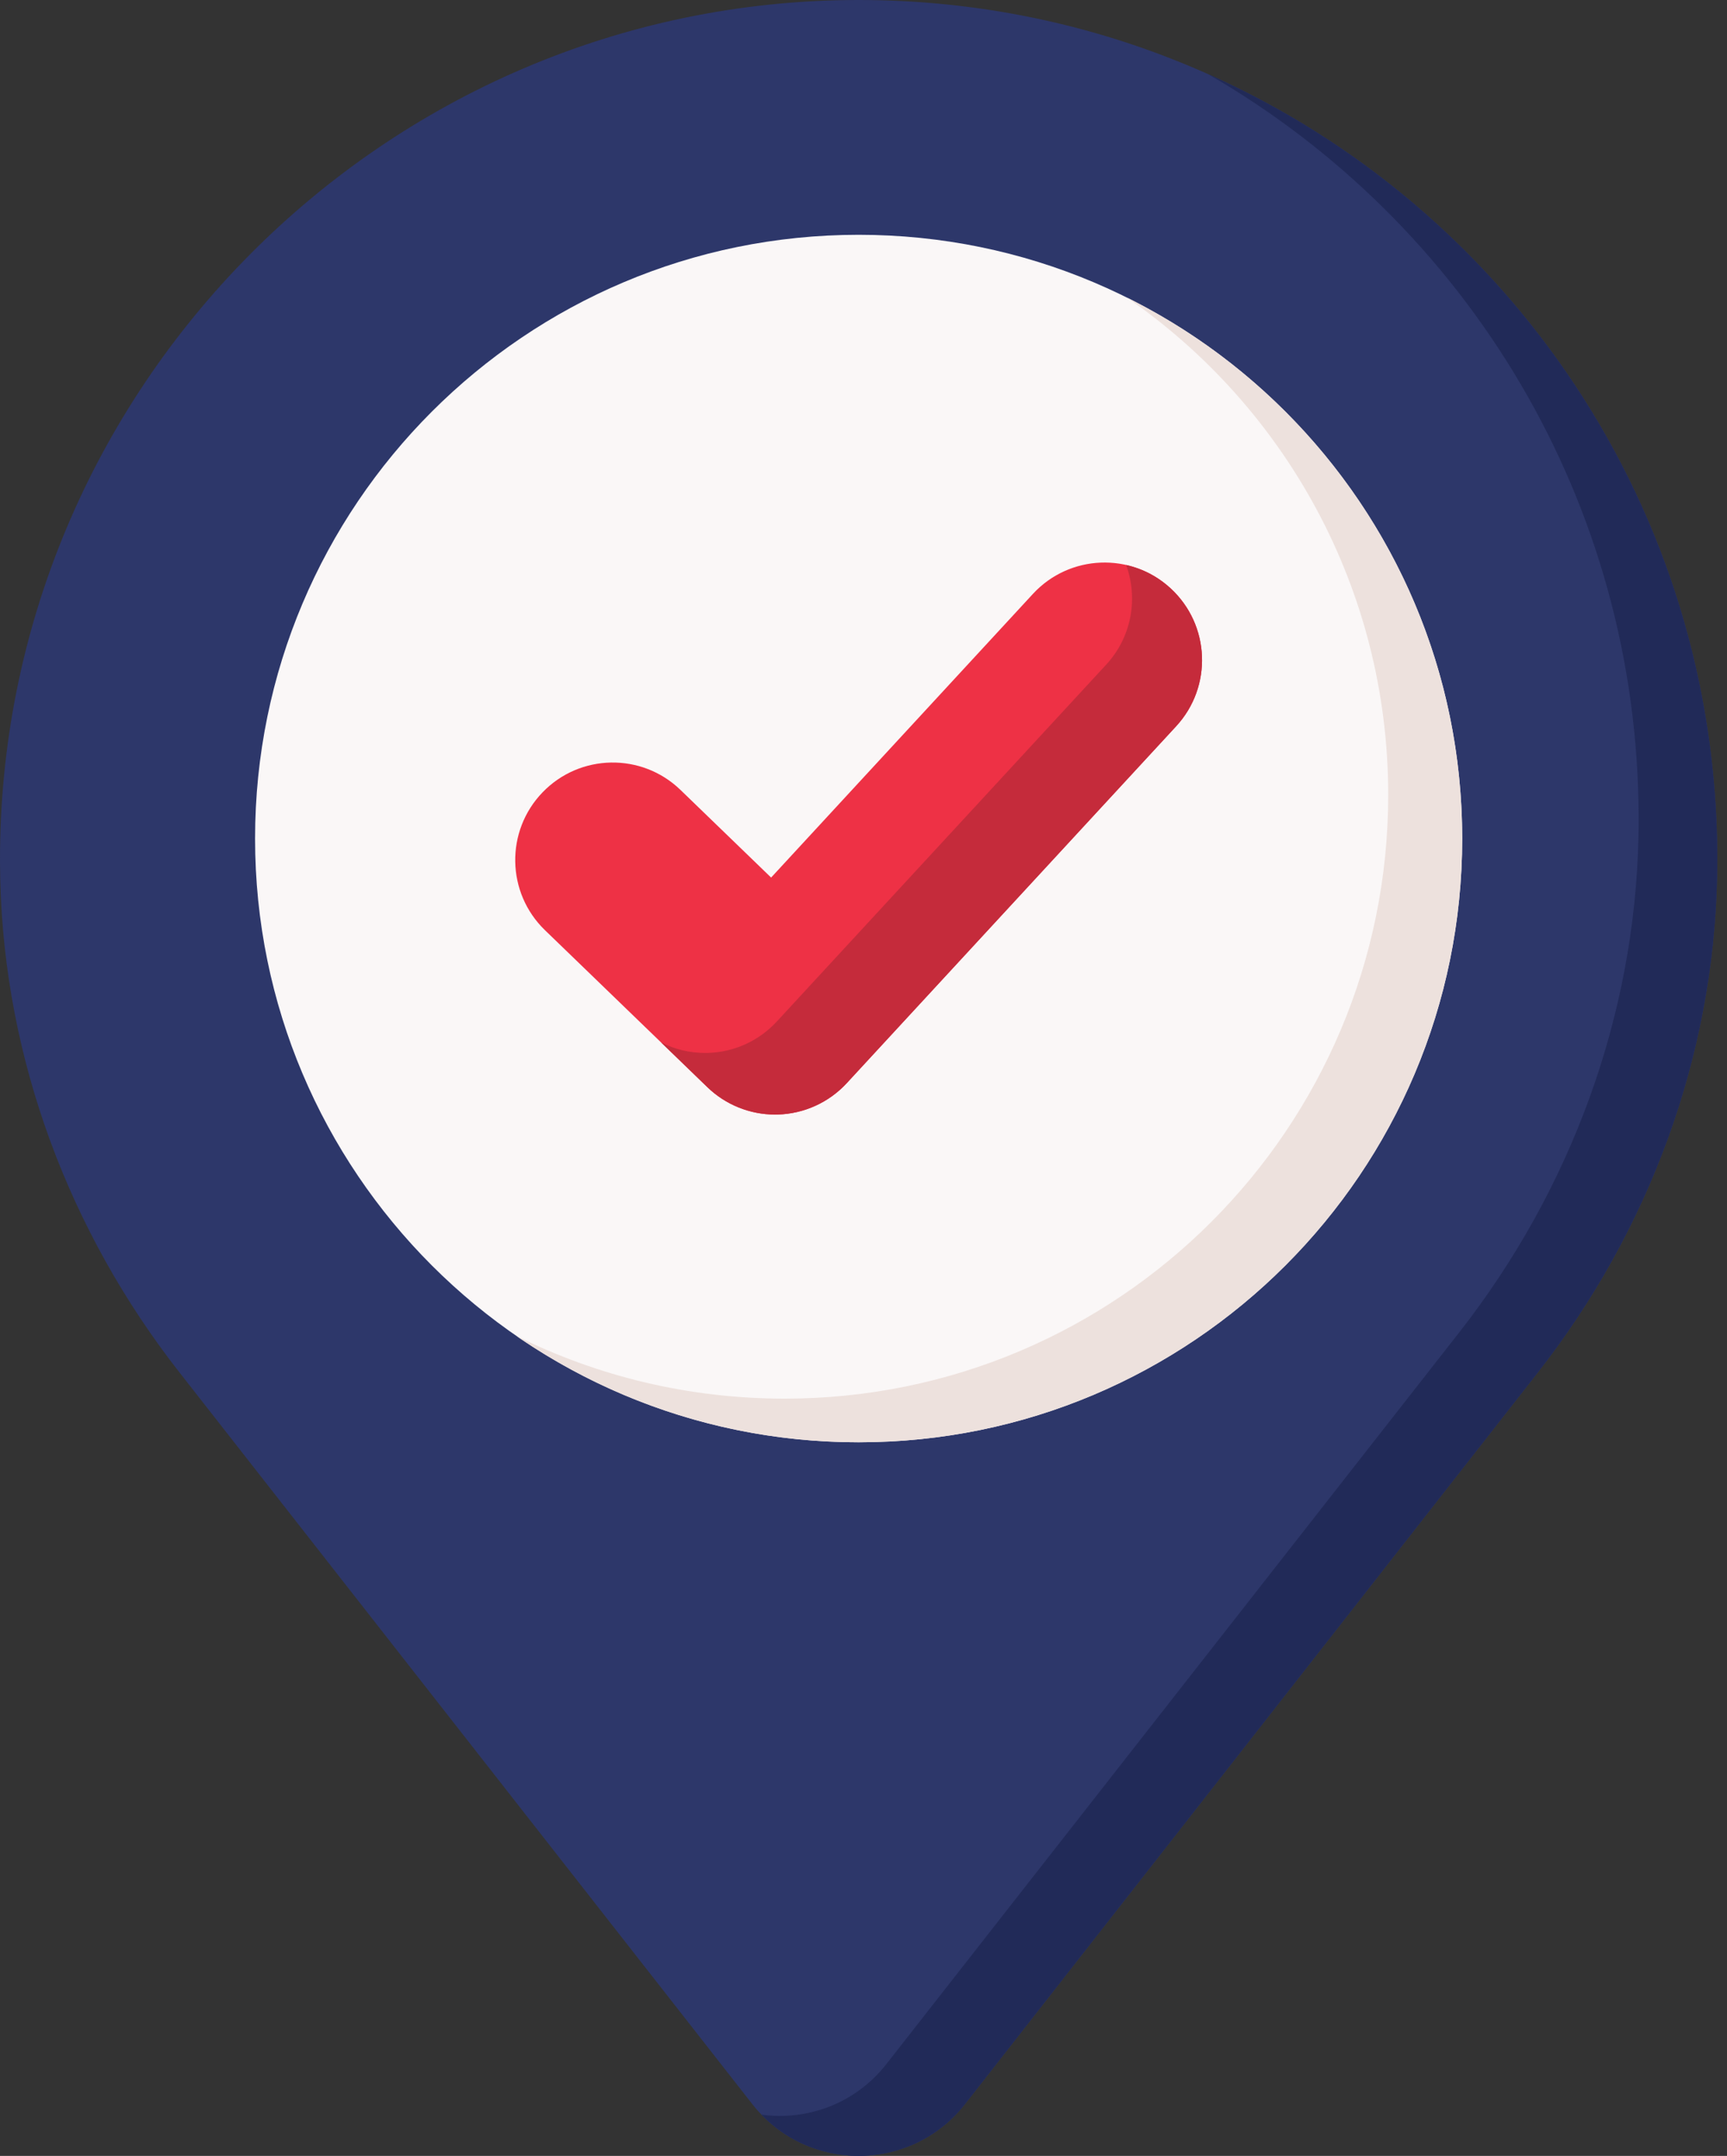
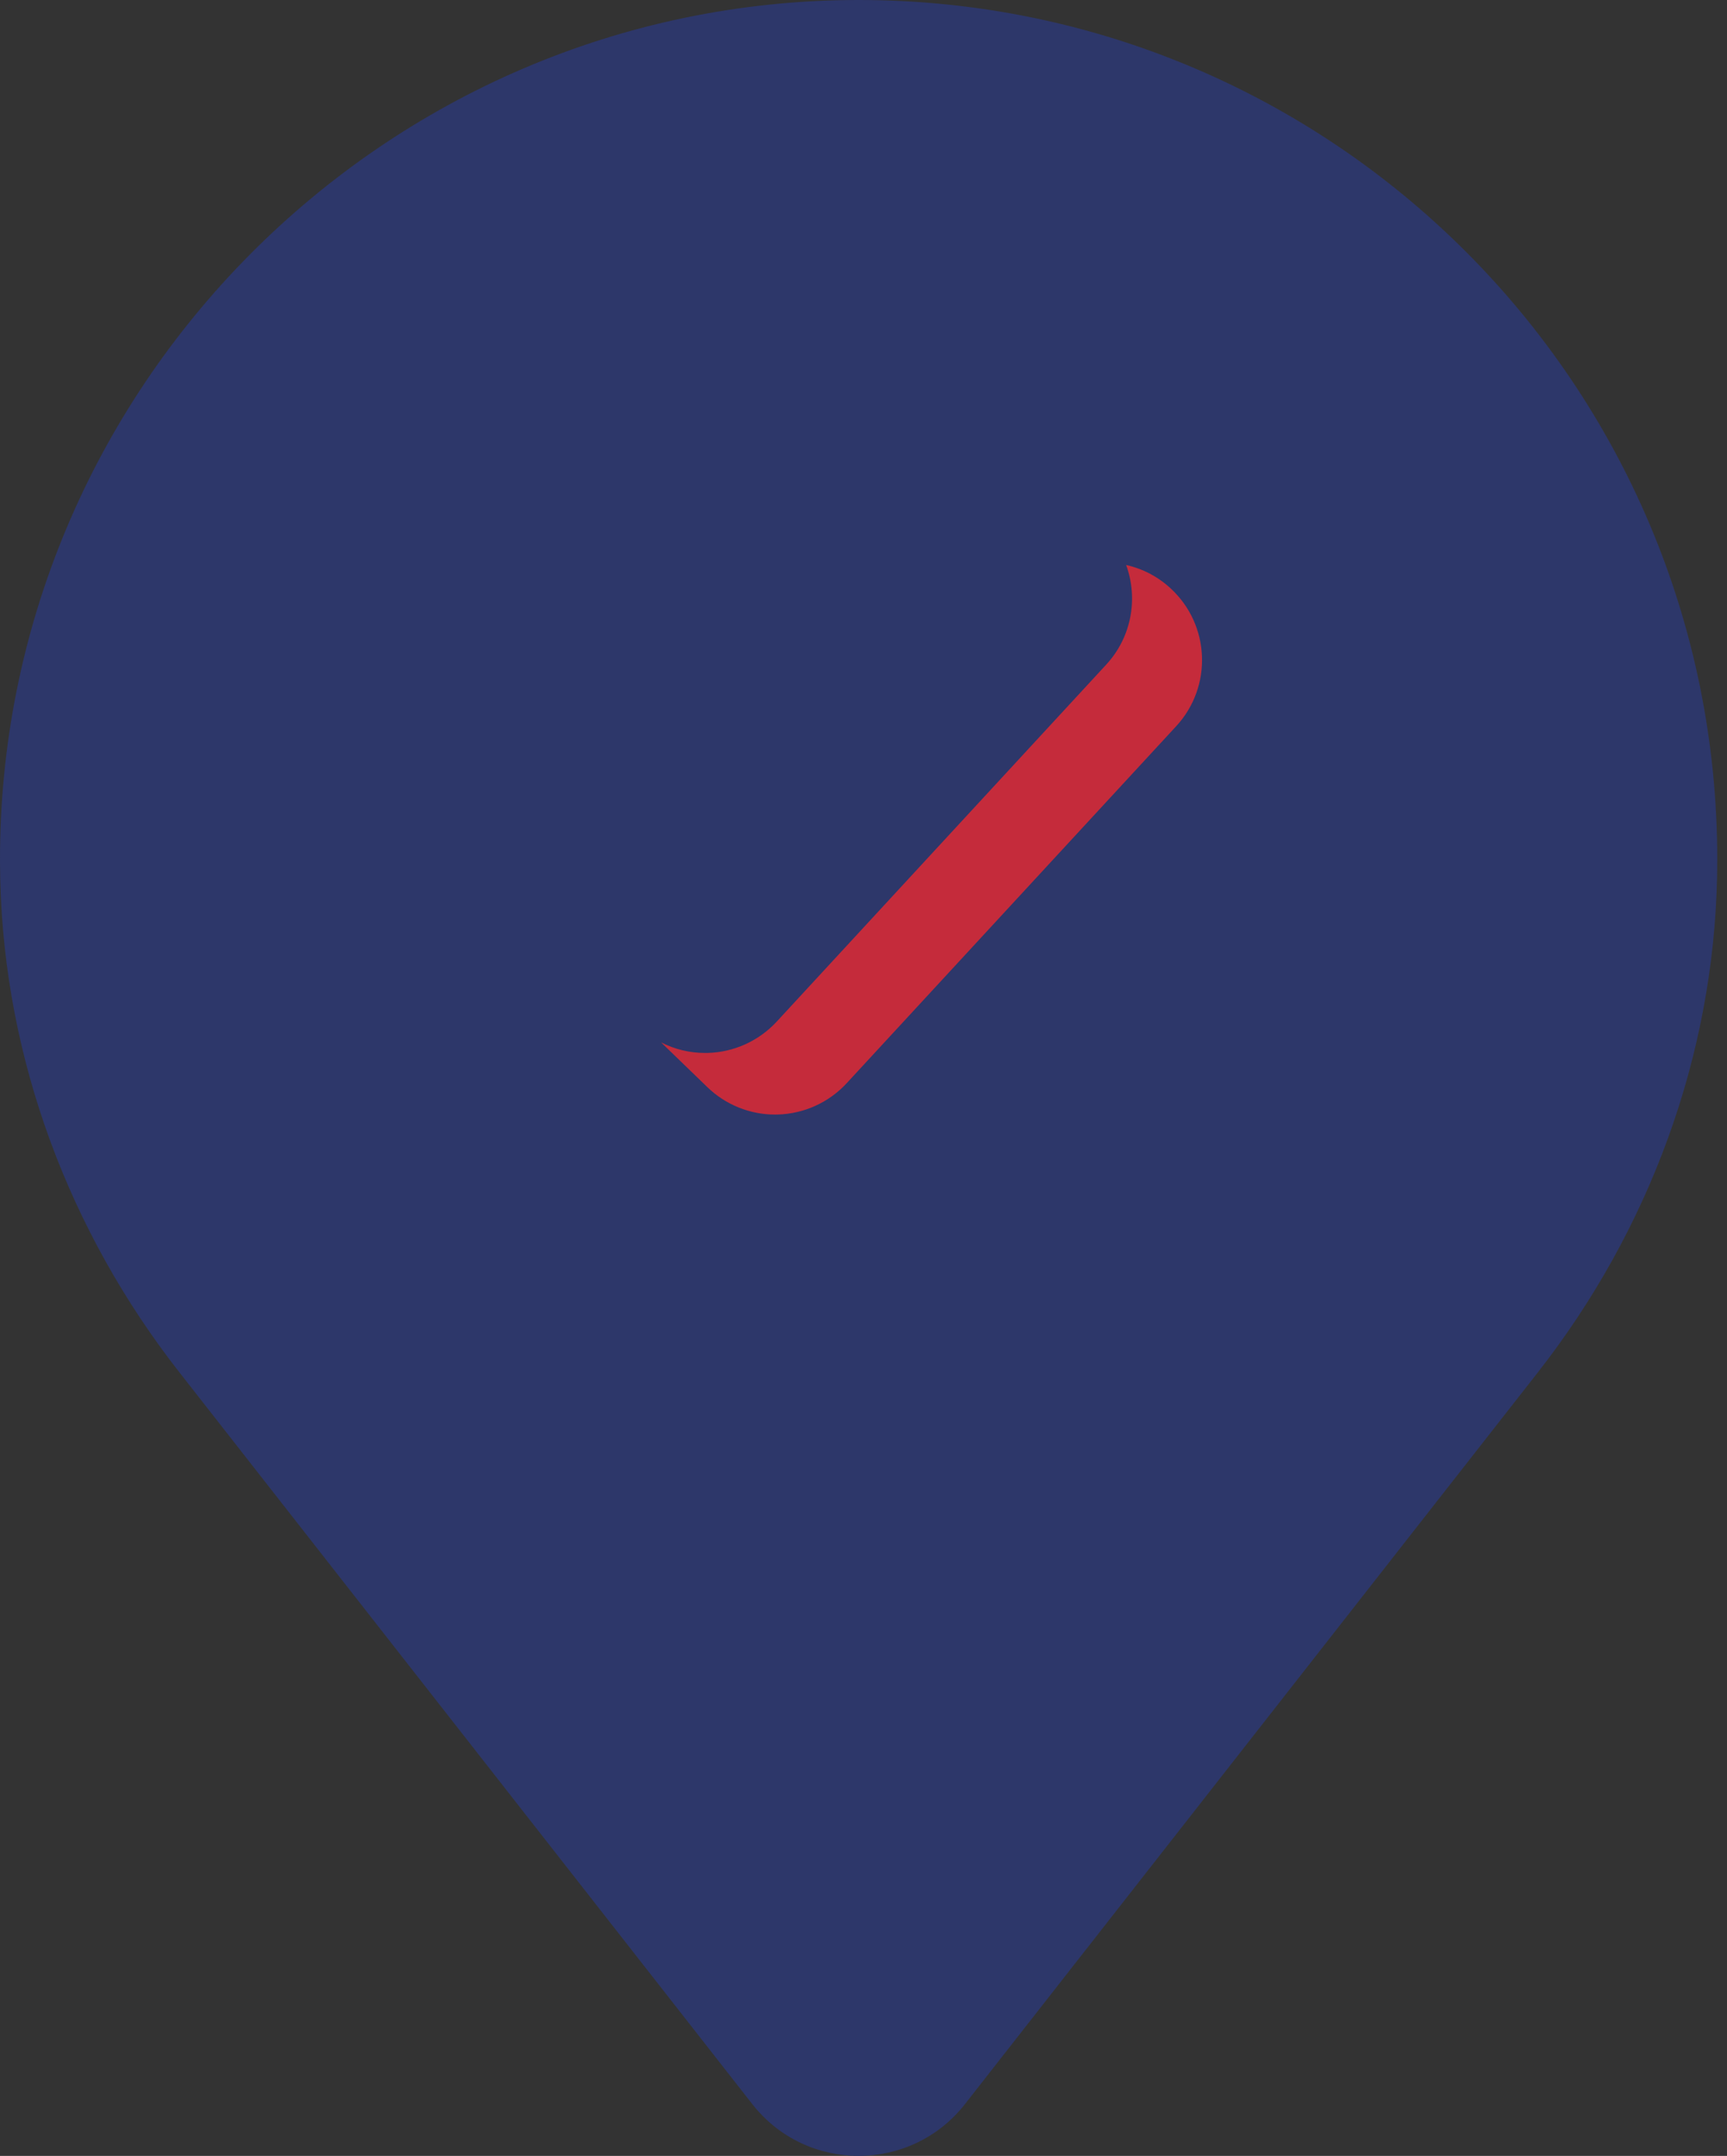
<svg xmlns="http://www.w3.org/2000/svg" width="121" height="151" viewBox="0 0 121 151" fill="none">
  <rect x="0" y="0" width="121" height="151" fill="#333333" stroke="none" />
  <path d="M60.042 0C26.884 0.063 -0.141 27.263 0.001 60.421C0.002 60.83 0.008 61.238 0.018 61.645C0.322 74.179 4.836 86.247 12.567 96.118L52.704 147.369C56.495 152.21 63.822 152.21 67.613 147.369L107.748 96.122C115.537 86.175 120.056 73.999 120.306 61.368C120.314 60.966 120.317 60.563 120.317 60.159C120.317 26.895 93.321 -0.063 60.042 0Z" fill="#2D376A" />
-   <path d="M120.318 60.16C120.318 60.562 120.315 60.967 120.306 61.369C120.056 74 115.537 86.175 107.748 96.123L67.613 147.369C64.026 151.949 57.278 152.196 53.35 148.112C56.538 148.548 59.912 147.366 62.105 144.568L102.239 93.322C110.029 83.376 114.547 71.199 114.797 58.568C114.806 58.166 114.809 57.764 114.809 57.359C114.809 35.044 102.659 15.565 84.614 5.178C105.653 14.551 120.318 35.641 120.318 60.16Z" fill="#212A58" />
-   <path d="M60.159 101.02C83.514 101.02 102.447 82.088 102.447 58.733C102.447 35.377 83.514 16.445 60.159 16.445C36.804 16.445 17.871 35.377 17.871 58.733C17.871 82.088 36.804 101.02 60.159 101.02Z" fill="#FAF7F7" />
-   <path d="M102.446 58.732C102.446 82.088 83.515 101.019 60.159 101.019C51.255 101.019 42.993 98.27 36.178 93.568C41.839 96.382 48.222 97.962 54.973 97.962C78.329 97.962 97.263 79.027 97.263 55.675C97.263 41.225 90.016 28.47 78.959 20.842C92.881 27.764 102.446 42.133 102.446 58.732Z" fill="#EDE1DD" />
-   <path d="M54.305 78.064C52.536 78.064 50.833 77.378 49.558 76.145L38.182 65.151C35.47 62.529 35.396 58.204 38.018 55.492C40.639 52.78 44.963 52.705 47.677 55.327L54.027 61.465L72.37 41.598C74.929 38.826 79.251 38.654 82.023 41.213C84.794 43.772 84.966 48.094 82.407 50.865L59.324 75.867C58.077 77.218 56.337 78.009 54.499 78.062C54.434 78.064 54.37 78.064 54.305 78.064Z" fill="#EE3145" />
  <path d="M82.406 50.867L59.324 75.867C58.076 77.219 56.337 78.008 54.498 78.062C54.434 78.062 54.37 78.065 54.303 78.065C52.537 78.065 50.831 77.377 49.559 76.144L46.319 73.01C47.266 73.495 48.322 73.75 49.403 73.75C49.467 73.75 49.531 73.75 49.598 73.748C51.434 73.696 53.173 72.904 54.422 71.552L77.504 46.552C79.3 44.609 79.751 41.899 78.901 39.572C80.031 39.825 81.112 40.37 82.022 41.214C84.794 43.772 84.967 48.093 82.406 50.867Z" fill="#C52B3B" />
</svg>